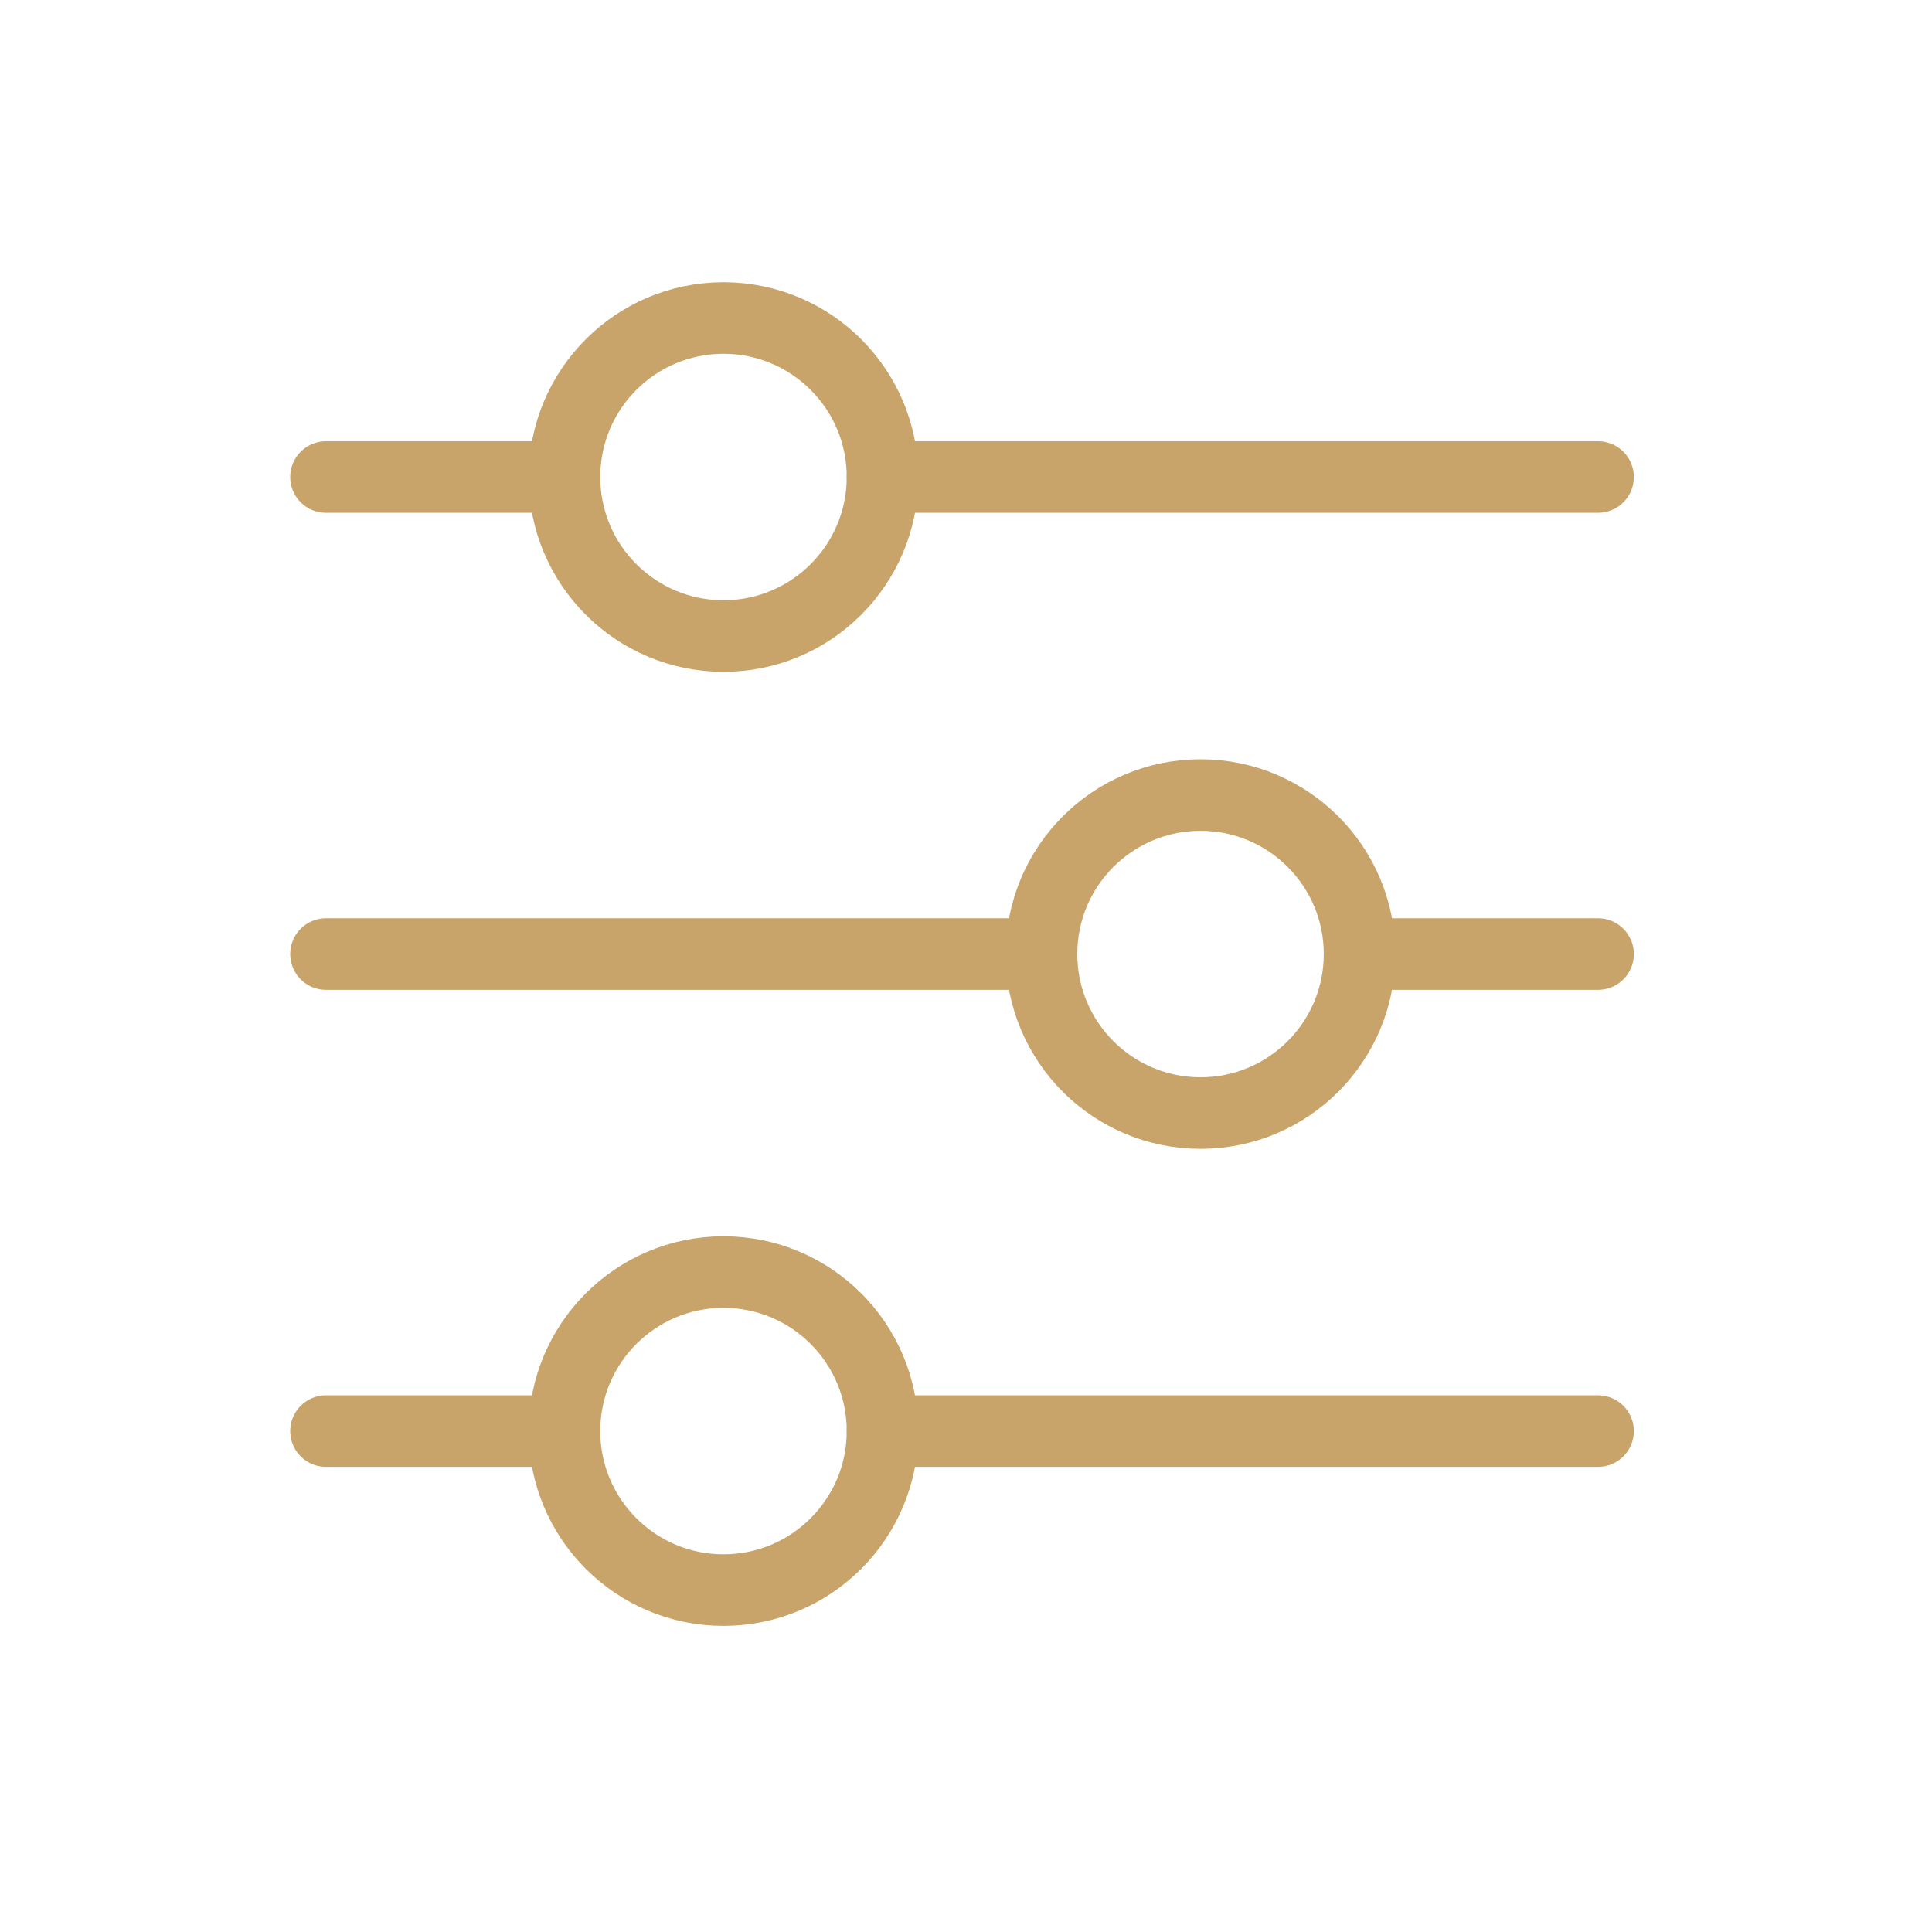
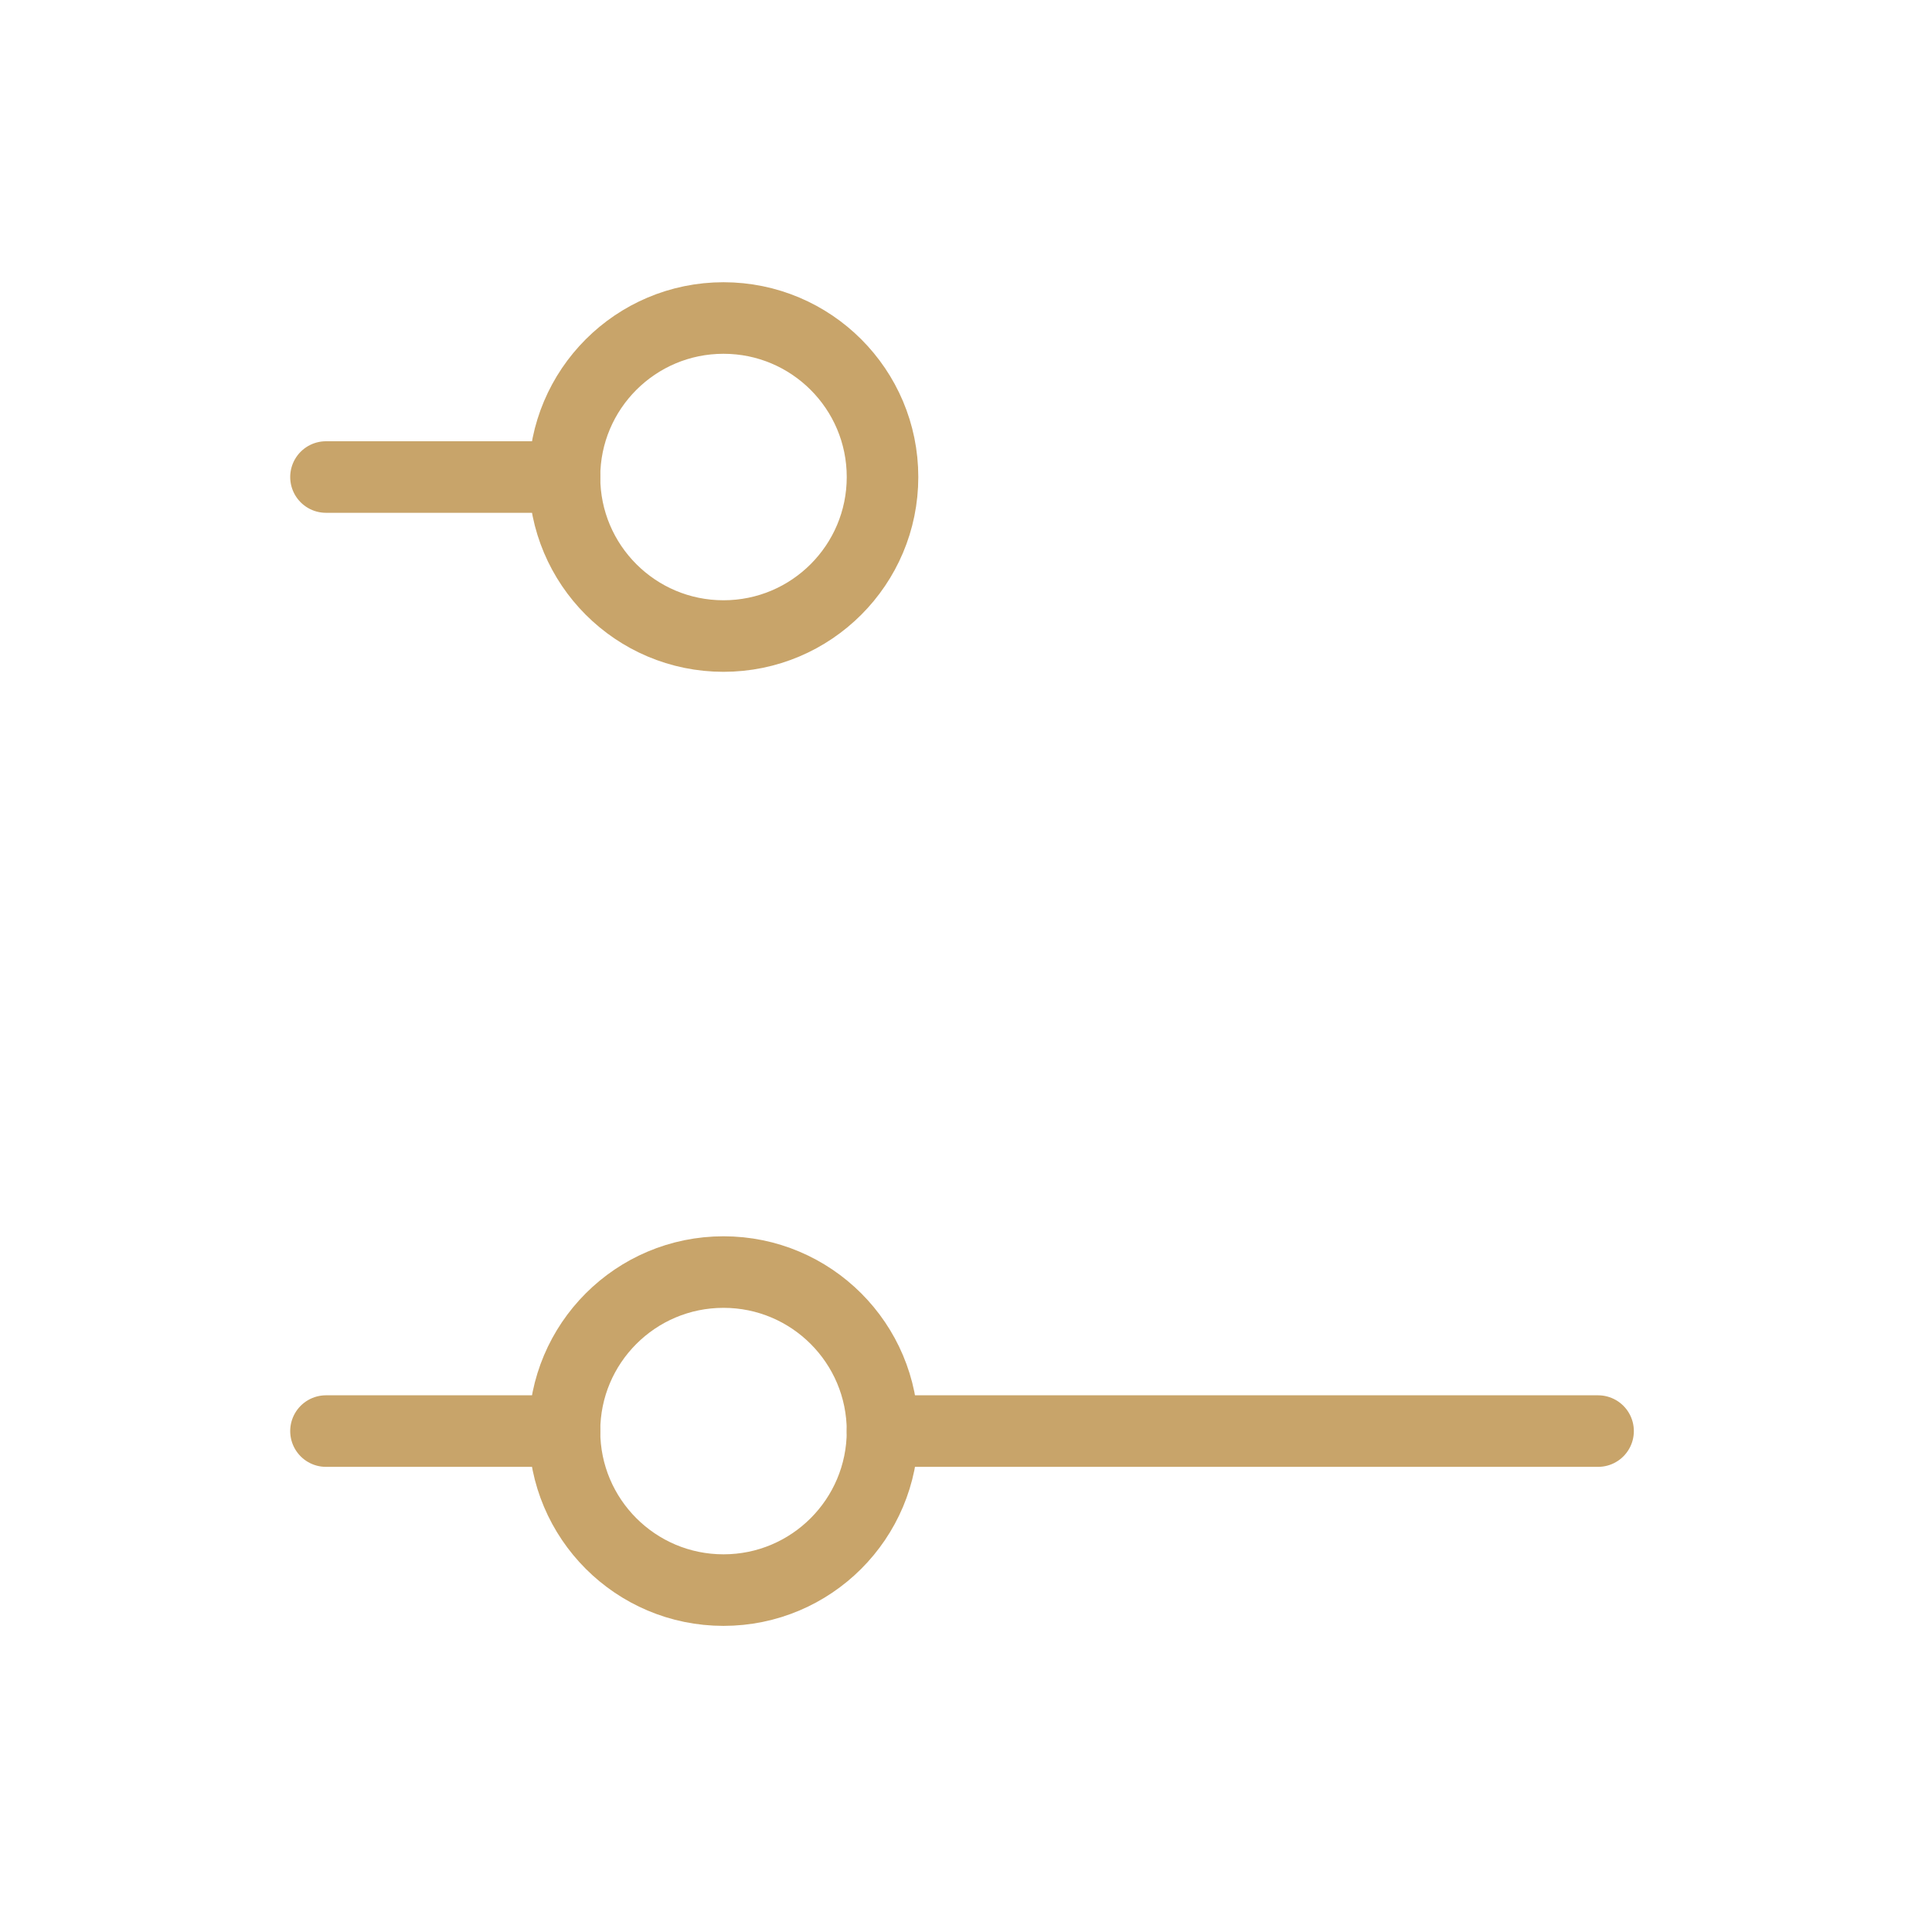
<svg xmlns="http://www.w3.org/2000/svg" width="81" height="80" viewBox="0 0 81 80" fill="none">
  <ellipse cx="30.333" cy="20" rx="6.667" ry="6.667" stroke="#c8a46a" stroke-width="3" />
  <path d="M13.667 20H23.667" stroke="#c8a46a" stroke-width="3" stroke-linecap="round" stroke-linejoin="round" />
-   <path d="M37 20H67" stroke="#c8a46a" stroke-width="3" stroke-linecap="round" stroke-linejoin="round" />
  <ellipse cx="30.333" cy="60" rx="6.667" ry="6.667" stroke="#c8a46a" stroke-width="3" />
  <path d="M13.667 60H23.667" stroke="#c8a46a" stroke-width="3" stroke-linecap="round" stroke-linejoin="round" />
  <path d="M37 60H67" stroke="#c8a46a" stroke-width="3" stroke-linecap="round" stroke-linejoin="round" />
-   <circle cx="50.333" cy="40" r="6.667" stroke="#c8a46a" stroke-width="3" />
-   <path d="M13.667 40H43.667" stroke="#c8a46a" stroke-width="3" stroke-linecap="round" stroke-linejoin="round" />
-   <path d="M57 40L67 40" stroke="#c8a46a" stroke-width="3" stroke-linecap="round" stroke-linejoin="round" />
</svg>